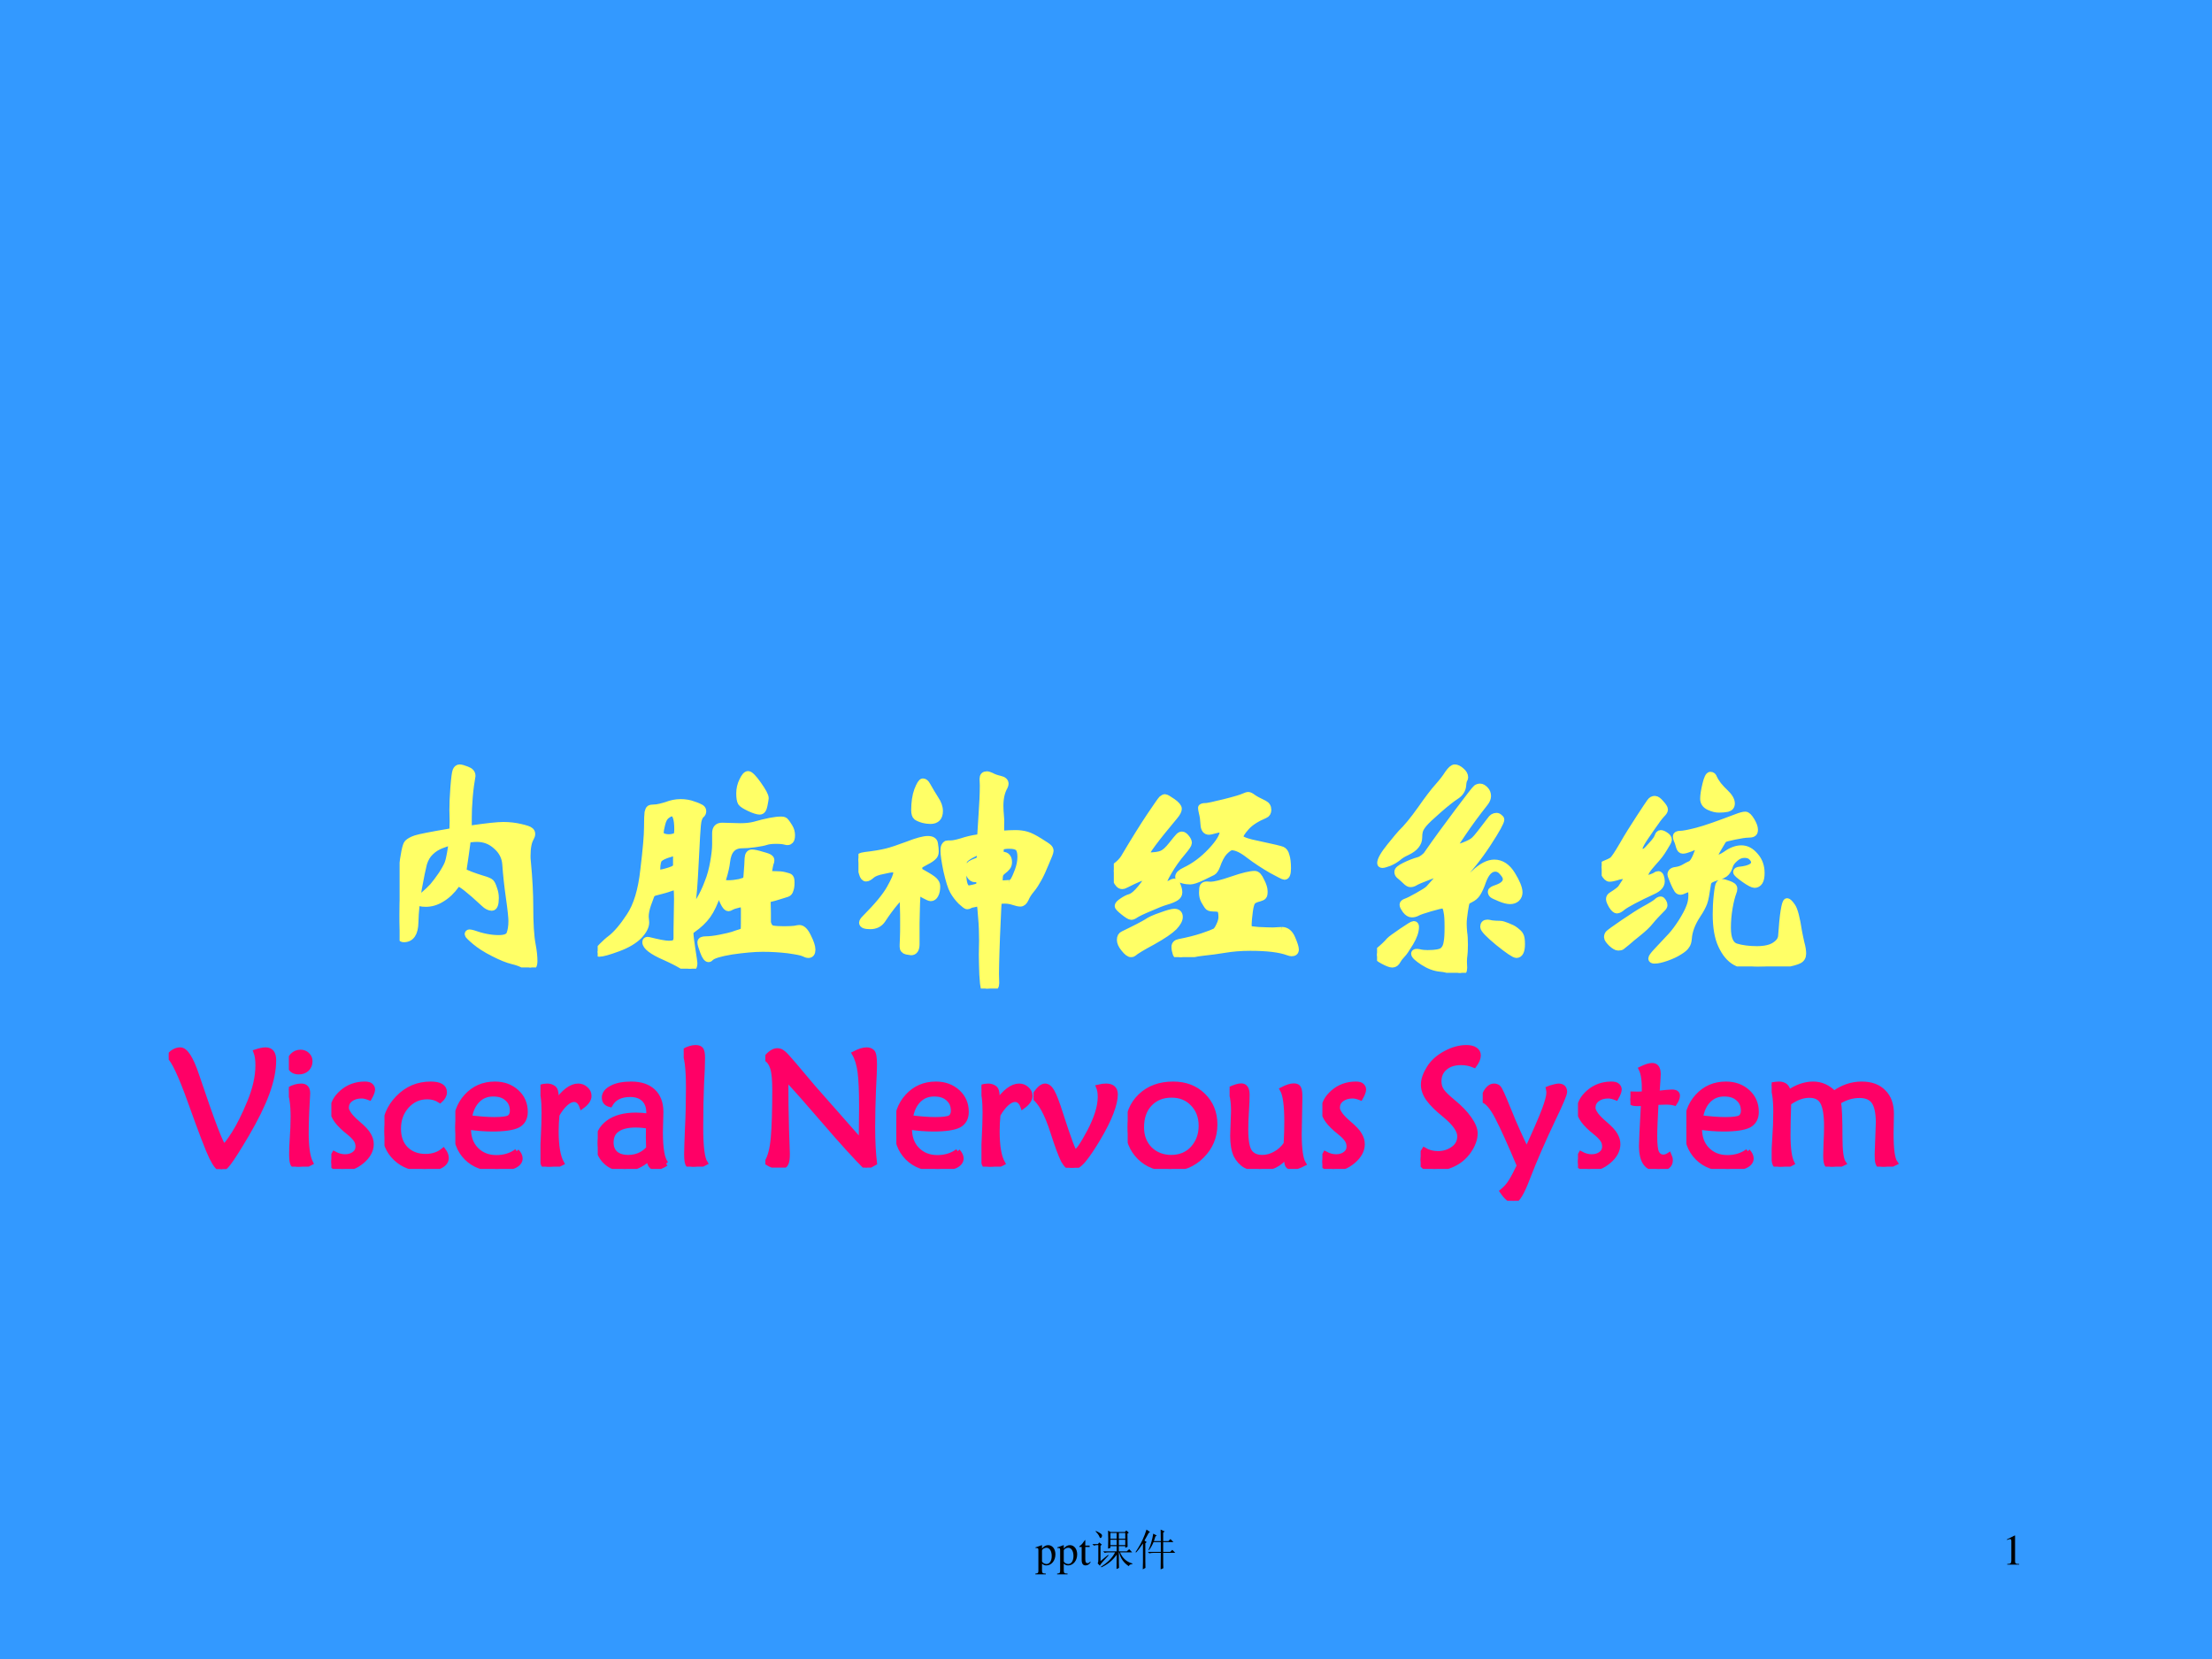
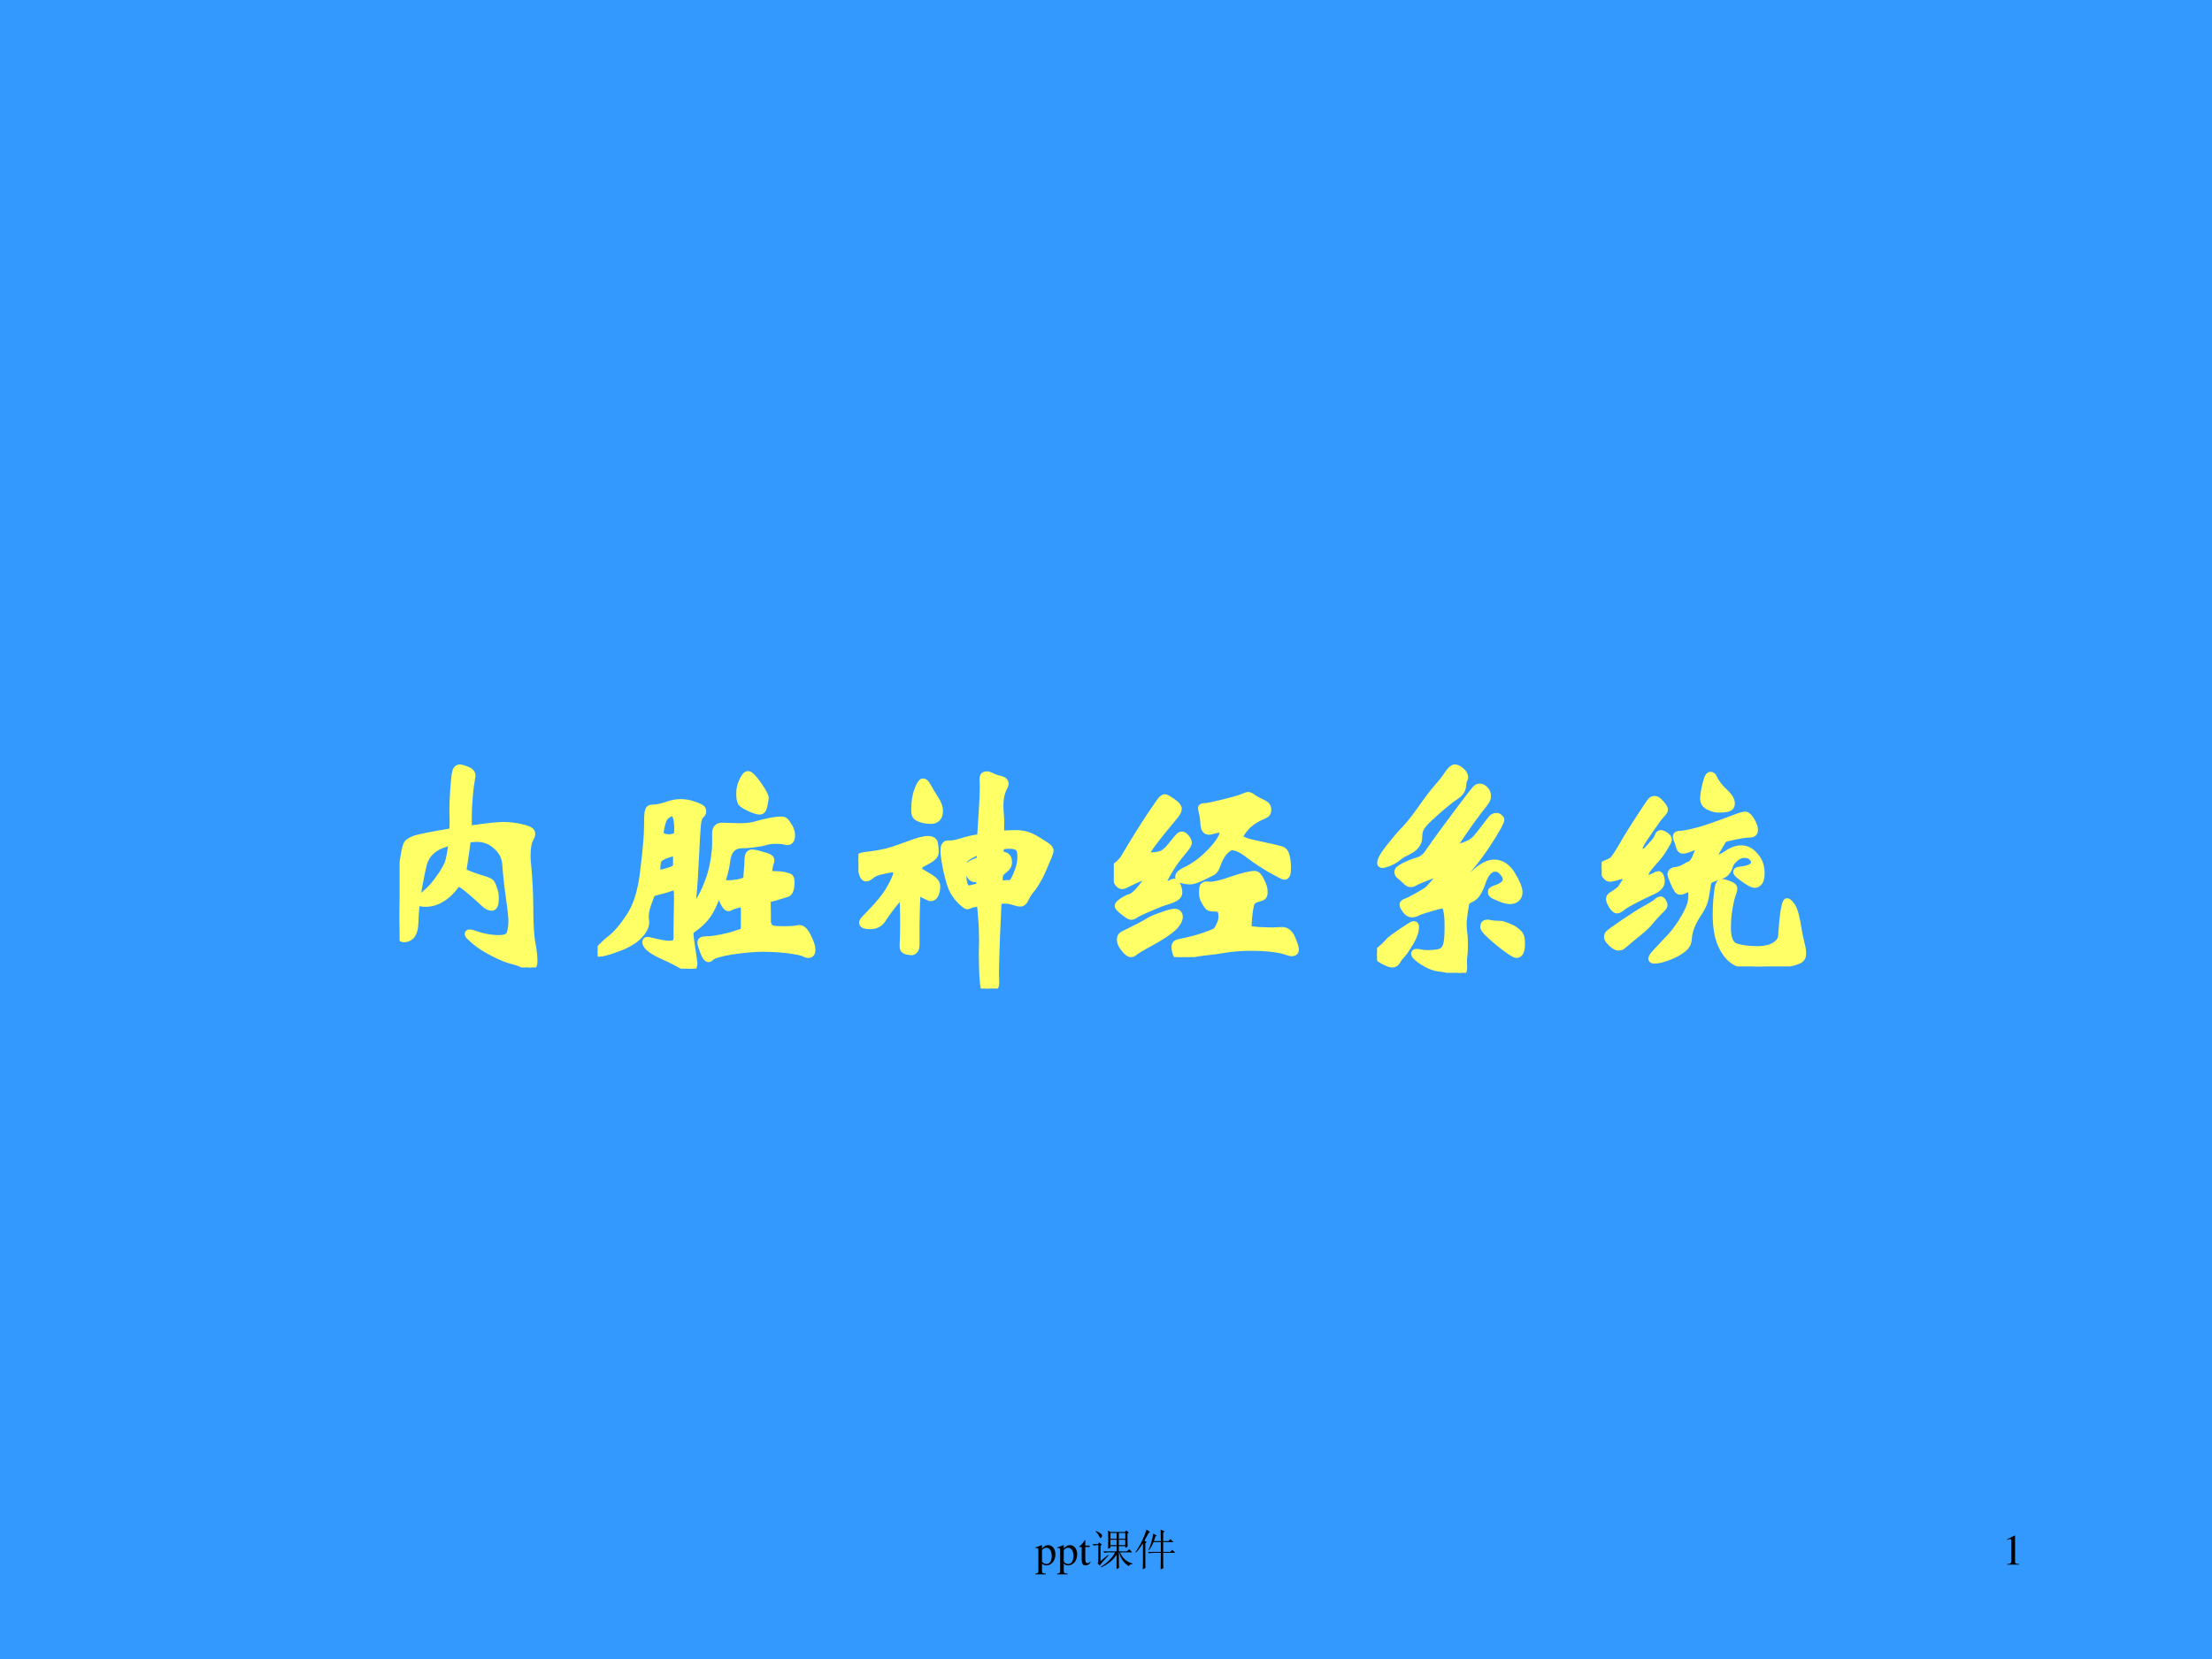
<svg xmlns="http://www.w3.org/2000/svg" xmlns:xlink="http://www.w3.org/1999/xlink" version="1.1" width="720pt" height="540pt" viewBox="0 0 720 540">
  <rect x="0" y="0" width="720" height="540" fill="#333333" stroke="none" />
  <g enable-background="new">
    <g>
      <g id="Layer-1" data-name="Artifact">
        <clipPath id="cp0">
          <path transform="matrix(1,0,0,-1,0,540)" d="M 0 0 L 720 0 L 720 540 L 0 540 Z " fill-rule="evenodd" />
        </clipPath>
        <g clip-path="url(#cp0)">
          <path transform="matrix(1,0,0,-1,0,540)" d="M 0 0 L 720 0 L 720 540 L 0 540 Z " fill="#3399ff" fill-rule="evenodd" />
        </g>
      </g>
      <g id="Layer-1" data-name="P">
        <clipPath id="cp1">
          <path transform="matrix(1,0,0,-1,0,540)" d="M 0 0 L 720 0 L 720 540 L 0 540 Z " fill-rule="evenodd" />
        </clipPath>
        <g clip-path="url(#cp1)">
          <symbol id="font_2_d00">
            <path d="M .279 .572 C .279 .565 .283 .562 .291 .563 C .353 .572 .397 .577 .422 .577 C .447 .577 .471 .574 .492 .569 C .513 .564 .526 .56 .53 .556 C .535 .553 .537 .548 .537 .543 C .537 .538 .535 .532 .532 .527 C .523 .512 .518 .488 .518 .454 C .518 .447 .518 .44 .519 .433 C .526 .359 .529 .298 .529 .25 C .529 .18 .532 .127 .539 .091 C .544 .065 .546 .043 .546 .026 C .546 .009 .541 0 .531 0 C .528 0 .52 .003 .507 .01 C .495 .017 .479 .023 .458 .028 C .438 .033 .413 .043 .382 .059 C .352 .074 .327 .09 .308 .106 C .289 .122 .279 .132 .279 .135 C .279 .138 .281 .14 .284 .14 C .287 .14 .292 .139 .299 .137 C .335 .124 .37 .117 .403 .117 C .429 .117 .444 .123 .449 .136 C .454 .149 .457 .167 .457 .189 C .457 .202 .454 .233 .447 .282 C .44 .331 .435 .377 .432 .42 C .43 .449 .417 .474 .394 .494 C .371 .515 .345 .525 .314 .525 C .304 .525 .295 .524 .287 .523 C .279 .522 .275 .518 .274 .511 C .27 .479 .266 .453 .263 .432 C .26 .412 .258 .4 .258 .396 C .258 .393 .259 .39 .261 .388 C .263 .386 .272 .382 .287 .376 C .303 .37 .32 .364 .337 .359 C .355 .354 .366 .349 .37 .345 C .374 .341 .378 .333 .382 .32 C .387 .307 .389 .295 .389 .282 C .389 .257 .384 .245 .375 .245 C .366 .245 .355 .25 .344 .261 C .285 .316 .25 .343 .241 .343 C .236 .343 .232 .341 .229 .336 C .212 .312 .192 .293 .17 .28 C .149 .267 .128 .261 .107 .261 C .087 .261 .077 .264 .077 .269 C .077 .273 .084 .281 .098 .293 C .112 .305 .125 .317 .136 .329 C .147 .342 .159 .358 .172 .377 C .185 .397 .193 .412 .197 .422 C .201 .433 .204 .446 .207 .463 C .21 .48 .212 .492 .212 .499 C .212 .506 .21 .509 .205 .509 C .2 .509 .189 .506 .171 .499 C .153 .492 .138 .483 .125 .47 C .112 .458 .103 .442 .097 .423 C .092 .404 .085 .37 .076 .321 C .068 .273 .063 .227 .062 .183 C .061 .139 .046 .117 .017 .117 C .012 .117 .008 .119 .006 .123 C .004 .127 .002 .138 .001 .157 C 0 .176 0 .195 0 .215 C 0 .274 .004 .335 .011 .398 C .018 .462 .026 .498 .033 .505 C .04 .512 .051 .518 .066 .523 C .081 .528 .127 .537 .203 .55 C .209 .551 .213 .552 .215 .554 C .217 .557 .218 .57 .218 .595 L .217 .64 C .217 .663 .218 .694 .221 .732 C .224 .77 .227 .793 .23 .8 C .233 .807 .238 .811 .244 .811 C .25 .811 .26 .808 .273 .803 C .287 .798 .294 .79 .294 .78 C .294 .778 .294 .775 .293 .772 C .29 .755 .286 .729 .283 .694 C .28 .659 .279 .631 .279 .608 L .279 .572 Z " />
          </symbol>
          <symbol id="font_2_12e6">
            <path d="M .681 .693 C .681 .69 .679 .68 .676 .664 C .673 .649 .668 .641 .659 .641 C .651 .641 .637 .645 .618 .654 C .599 .663 .588 .67 .584 .676 C .58 .683 .578 .695 .578 .713 C .578 .731 .582 .748 .59 .764 C .598 .781 .605 .789 .612 .789 C .619 .789 .633 .775 .652 .748 C .671 .721 .681 .703 .681 .693 M .82 .163 C .832 .163 .843 .152 .854 .129 C .865 .107 .871 .09 .871 .077 C .871 .064 .866 .058 .857 .058 C .852 .058 .846 .06 .838 .064 C .83 .068 .809 .072 .774 .077 C .74 .081 .706 .083 .671 .083 C .636 .083 .594 .079 .545 .072 C .496 .064 .468 .055 .459 .046 C .456 .043 .454 .041 .451 .041 C .445 .041 .438 .05 .431 .069 C .424 .088 .42 .1 .42 .107 C .42 .114 .427 .117 .44 .117 C .454 .117 .474 .119 .499 .124 C .524 .129 .541 .133 .55 .136 C .559 .139 .569 .143 .58 .146 C .591 .149 .596 .154 .596 .159 C .597 .165 .597 .193 .597 .242 C .597 .257 .592 .264 .583 .264 C .58 .264 .574 .263 .564 .26 C .555 .258 .547 .255 .542 .252 C .537 .249 .534 .248 .532 .248 C .523 .248 .513 .265 .5 .3 C .497 .307 .495 .311 .492 .311 C .49 .311 .488 .309 .487 .304 C .474 .267 .461 .239 .446 .218 C .431 .197 .411 .178 .385 .16 C .378 .155 .375 .15 .375 .145 C .375 .133 .378 .111 .383 .078 C .388 .045 .391 .027 .391 .023 C .391 .008 .386 0 .375 0 C .369 0 .358 .005 .342 .014 C .327 .023 .304 .035 .275 .048 C .222 .071 .196 .091 .196 .108 C .196 .114 .2 .116 .208 .114 C .248 .104 .275 .099 .289 .099 C .303 .099 .312 .101 .316 .105 C .321 .11 .323 .117 .323 .126 L .323 .159 L .325 .283 C .325 .306 .324 .32 .323 .326 C .322 .332 .32 .335 .317 .335 C .314 .335 .305 .333 .292 .328 C .279 .323 .259 .318 .232 .311 C .225 .309 .22 .305 .217 .3 C .215 .295 .21 .282 .203 .262 C .196 .242 .193 .225 .193 .211 L .195 .188 C .195 .172 .186 .154 .167 .134 C .148 .115 .12 .098 .082 .084 C .044 .07 .019 .063 .006 .063 C .002 .063 0 .065 0 .068 C 0 .071 .006 .078 .019 .091 C .032 .104 .043 .114 .054 .122 C .077 .14 .103 .17 .131 .213 C .16 .256 .179 .319 .188 .402 C .198 .485 .203 .542 .203 .575 C .203 .608 .204 .628 .205 .635 C .207 .643 .209 .648 .212 .65 C .215 .652 .221 .653 .228 .653 C .236 .653 .245 .654 .256 .657 C .267 .66 .276 .662 .281 .664 C .299 .671 .318 .675 .337 .675 C .356 .675 .374 .672 .389 .666 C .405 .661 .415 .656 .42 .653 C .425 .65 .427 .645 .427 .64 C .427 .635 .425 .63 .42 .626 C .415 .622 .412 .615 .409 .606 C .406 .597 .404 .574 .402 .539 L .396 .425 C .394 .385 .392 .352 .39 .326 L .382 .242 C .382 .237 .383 .235 .384 .235 C .385 .235 .387 .237 .39 .24 C .393 .243 .401 .256 .414 .277 C .427 .298 .439 .323 .449 .35 C .46 .377 .467 .405 .472 .433 C .477 .462 .48 .486 .48 .506 L .48 .551 C .48 .57 .489 .579 .506 .579 L .58 .577 C .602 .577 .621 .579 .637 .583 C .686 .597 .722 .604 .746 .604 C .755 .604 .761 .602 .764 .597 C .768 .592 .773 .585 .779 .575 C .785 .565 .788 .554 .788 .543 C .788 .532 .786 .525 .783 .522 C .78 .519 .777 .517 .773 .517 C .769 .517 .766 .517 .764 .518 C .755 .521 .742 .522 .724 .522 C .706 .522 .693 .52 .684 .517 C .675 .514 .66 .511 .638 .508 C .617 .505 .6 .504 .587 .504 C .55 .504 .529 .481 .524 .435 C .522 .417 .517 .394 .508 .365 C .507 .361 .506 .358 .506 .356 C .506 .349 .514 .345 .53 .345 C .547 .345 .562 .347 .577 .35 C .592 .354 .6 .357 .602 .359 C .605 .362 .606 .366 .607 .371 C .61 .41 .612 .436 .612 .449 C .613 .463 .618 .47 .627 .47 C .636 .47 .65 .467 .669 .461 C .688 .456 .698 .452 .7 .449 C .703 .447 .704 .444 .704 .44 C .704 .436 .703 .433 .702 .431 C .701 .429 .699 .422 .697 .41 C .695 .398 .694 .391 .694 .388 C .694 .385 .695 .384 .697 .383 C .699 .382 .707 .382 .722 .382 C .737 .382 .75 .381 .761 .378 C .773 .375 .78 .373 .782 .37 C .785 .367 .786 .36 .786 .349 C .786 .338 .785 .329 .782 .321 C .78 .313 .776 .308 .77 .306 L .738 .296 C .723 .291 .711 .288 .702 .286 C .693 .284 .689 .279 .689 .272 L .69 .226 L .69 .187 C .694 .172 .701 .163 .711 .161 C .722 .159 .737 .158 .758 .158 C .779 .158 .793 .159 .802 .16 C .811 .162 .817 .163 .82 .163 M .289 .532 C .296 .532 .303 .533 .31 .535 C .317 .537 .321 .54 .323 .543 C .325 .547 .326 .555 .326 .566 C .326 .611 .318 .634 .302 .634 C .296 .634 .288 .63 .279 .623 C .27 .616 .264 .604 .26 .587 C .256 .571 .254 .56 .254 .554 C .254 .549 .255 .545 .256 .542 C .258 .54 .262 .538 .269 .535 C .276 .533 .282 .532 .289 .532 M .321 .419 L .321 .465 C .321 .47 .318 .472 .312 .472 C .306 .472 .296 .469 .281 .464 C .267 .459 .258 .454 .253 .45 C .248 .447 .245 .441 .243 .433 C .241 .425 .24 .415 .24 .404 C .24 .393 .244 .388 .251 .388 C .258 .388 .272 .391 .291 .397 C .311 .403 .321 .41 .321 .419 Z " />
          </symbol>
          <symbol id="font_2_eed">
            <path d="M .779 .56 C .779 .555 .773 .539 .761 .512 C .75 .485 .74 .463 .731 .447 C .722 .431 .713 .416 .702 .403 C .691 .39 .683 .377 .678 .365 C .673 .354 .666 .348 .659 .348 C .652 .348 .643 .35 .631 .354 C .619 .358 .607 .36 .595 .36 C .584 .36 .577 .359 .574 .358 C .571 .357 .569 .354 .568 .35 C .567 .346 .566 .321 .564 .276 C .562 .231 .56 .189 .559 .151 C .558 .113 .557 .082 .557 .059 L .558 .022 C .558 .01 .553 .003 .544 .002 C .535 .001 .528 0 .522 0 C .517 0 .513 .002 .511 .005 C .51 .008 .508 .026 .506 .057 C .505 .088 .504 .116 .504 .139 L .505 .196 C .505 .227 .504 .259 .501 .291 C .499 .323 .497 .34 .495 .343 C .494 .346 .491 .348 .487 .348 C .483 .348 .477 .347 .469 .345 C .461 .344 .455 .342 .452 .34 C .449 .338 .446 .337 .442 .337 C .439 .337 .431 .343 .418 .355 C .406 .367 .395 .381 .386 .397 C .377 .413 .369 .44 .36 .479 C .352 .518 .348 .545 .348 .561 C .348 .569 .349 .575 .351 .579 C .354 .584 .356 .586 .358 .587 C .361 .588 .367 .588 .376 .588 C .385 .588 .4 .591 .42 .597 C .441 .604 .462 .609 .483 .612 C .493 .613 .498 .619 .498 .629 L .503 .709 C .506 .752 .508 .791 .508 .826 L .507 .853 C .507 .864 .512 .869 .522 .869 C .527 .869 .532 .867 .539 .864 C .55 .858 .562 .854 .575 .851 C .589 .848 .596 .842 .596 .833 C .596 .83 .595 .826 .593 .822 C .581 .801 .575 .775 .575 .743 C .575 .729 .576 .716 .577 .705 C .578 .694 .579 .681 .578 .667 C .578 .654 .578 .647 .578 .646 C .578 .633 .582 .627 .591 .628 C .606 .629 .621 .63 .638 .63 C .655 .63 .67 .628 .684 .624 C .698 .62 .715 .611 .736 .598 C .757 .585 .769 .577 .773 .573 C .777 .569 .779 .565 .779 .56 M .612 .427 C .621 .427 .628 .431 .632 .439 C .637 .447 .643 .46 .65 .479 C .657 .498 .661 .517 .661 .536 C .661 .555 .657 .568 .65 .574 C .643 .58 .631 .583 .614 .583 C .597 .583 .587 .581 .582 .578 C .578 .575 .576 .569 .576 .558 C .576 .547 .58 .542 .587 .542 C .602 .541 .61 .532 .61 .514 C .61 .507 .608 .5 .604 .495 C .6 .49 .594 .484 .587 .479 C .58 .474 .576 .468 .574 .463 C .573 .458 .572 .451 .572 .44 C .572 .43 .575 .425 .581 .425 L .612 .427 M .447 .487 C .447 .498 .454 .506 .467 .511 C .481 .516 .489 .52 .492 .523 C .495 .526 .496 .533 .496 .542 C .496 .552 .494 .557 .489 .557 C .484 .557 .474 .553 .457 .544 C .441 .535 .431 .527 .428 .52 C .425 .513 .424 .497 .424 .471 C .424 .427 .432 .405 .449 .405 C .451 .405 .458 .406 .47 .409 C .483 .412 .49 .414 .491 .417 C .493 .42 .494 .426 .494 .435 C .494 .444 .491 .448 .484 .448 L .474 .447 C .466 .447 .459 .452 .454 .461 C .449 .47 .447 .479 .447 .487 M .329 .722 C .329 .697 .317 .684 .293 .684 C .285 .684 .275 .685 .263 .688 C .252 .691 .243 .695 .237 .699 C .232 .703 .229 .712 .229 .725 C .229 .757 .233 .784 .241 .806 C .25 .829 .257 .84 .262 .84 C .268 .84 .273 .836 .278 .827 C .29 .806 .301 .787 .312 .77 C .323 .754 .329 .738 .329 .722 M .318 .416 C .318 .402 .316 .391 .311 .382 C .307 .374 .301 .37 .294 .37 C .29 .37 .281 .374 .268 .381 C .255 .389 .248 .393 .245 .393 C .242 .393 .24 .392 .239 .389 C .238 .386 .237 .373 .236 .348 C .235 .323 .235 .296 .234 .265 L .234 .181 C .234 .16 .227 .15 .214 .15 C .212 .15 .206 .151 .196 .153 C .187 .155 .182 .161 .182 .17 C .182 .172 .182 .182 .183 .201 C .184 .22 .184 .241 .184 .264 C .184 .288 .184 .312 .183 .337 C .183 .362 .183 .376 .182 .379 C .181 .382 .18 .383 .179 .383 C .178 .383 .168 .373 .15 .353 C .133 .333 .115 .309 .096 .28 C .085 .264 .069 .256 .048 .256 C .027 .256 .017 .26 .017 .268 C .017 .272 .021 .278 .029 .286 C .078 .335 .111 .375 .129 .407 C .147 .439 .156 .46 .156 .471 C .156 .482 .15 .487 .138 .487 C .133 .487 .12 .485 .099 .48 C .078 .476 .062 .47 .053 .462 C .044 .454 .037 .45 .031 .45 C .025 .45 .02 .456 .017 .467 C .014 .478 .01 .49 .006 .501 C .002 .512 0 .52 0 .524 C 0 .533 .009 .539 .028 .541 C .064 .545 .092 .55 .113 .555 C .134 .56 .163 .57 .201 .584 C .239 .599 .266 .606 .282 .606 C .299 .606 .308 .6 .309 .588 C .311 .576 .312 .566 .312 .557 C .312 .548 .309 .541 .303 .536 C .298 .531 .288 .524 .274 .517 C .261 .51 .252 .505 .249 .502 C .246 .499 .245 .494 .245 .487 C .245 .48 .249 .475 .257 .471 C .284 .456 .3 .446 .307 .439 C .314 .432 .318 .425 .318 .416 Z " />
          </symbol>
          <symbol id="font_2_a9f">
            <path d="M .512 .488 C .512 .477 .54 .467 .596 .456 C .648 .445 .677 .438 .684 .435 C .691 .432 .697 .425 .7 .412 C .704 .4 .706 .383 .706 .361 C .706 .34 .702 .329 .694 .329 C .691 .329 .673 .338 .642 .355 C .611 .373 .58 .393 .551 .415 C .522 .438 .498 .449 .48 .449 C .472 .449 .462 .442 .449 .429 C .437 .416 .427 .397 .418 .371 C .413 .358 .407 .35 .402 .347 L .359 .326 C .336 .315 .32 .31 .311 .31 C .302 .31 .292 .311 .281 .314 C .27 .317 .264 .321 .264 .326 C .264 .335 .273 .343 .29 .351 C .328 .369 .363 .395 .396 .43 C .429 .465 .445 .492 .445 .51 C .445 .517 .441 .521 .433 .521 C .425 .521 .416 .519 .406 .516 C .396 .513 .39 .512 .387 .512 C .375 .512 .368 .521 .367 .539 C .366 .558 .364 .573 .361 .584 C .358 .596 .357 .604 .357 .607 C .357 .61 .363 .612 .375 .612 C .381 .612 .406 .617 .45 .628 C .494 .639 .52 .647 .528 .651 C .537 .655 .543 .657 .547 .657 C .551 .657 .557 .654 .565 .648 C .573 .642 .588 .634 .611 .623 C .621 .618 .626 .61 .626 .599 C .626 .589 .622 .582 .614 .579 C .581 .565 .555 .549 .538 .53 C .521 .511 .512 .497 .512 .488 M .277 .496 C .282 .496 .288 .492 .294 .484 C .3 .477 .303 .47 .303 .464 C .303 .459 .295 .447 .279 .428 C .256 .401 .237 .374 .222 .348 C .207 .323 .2 .306 .2 .299 C .2 .294 .203 .292 .208 .292 C .214 .292 .221 .294 .229 .298 C .238 .303 .243 .305 .245 .305 C .25 .305 .255 .3 .258 .29 C .262 .28 .264 .271 .264 .263 C .264 .255 .26 .248 .252 .243 C .244 .238 .231 .232 .213 .227 C .196 .222 .173 .213 .144 .2 C .115 .188 .097 .179 .089 .174 C .082 .169 .076 .166 .071 .166 C .066 .166 .056 .172 .041 .184 C .026 .196 .018 .204 .018 .208 C .018 .213 .024 .219 .036 .227 C .048 .235 .058 .24 .066 .242 C .079 .246 .094 .259 .111 .28 C .128 .301 .137 .315 .137 .32 C .137 .326 .134 .329 .129 .329 C .12 .329 .092 .318 .047 .295 C .042 .292 .038 .291 .034 .291 C .025 .291 .017 .299 .01 .315 C .003 .332 0 .344 0 .351 C 0 .358 .003 .364 .009 .369 C .024 .38 .035 .392 .042 .403 C .084 .474 .119 .53 .147 .572 C .176 .615 .192 .638 .196 .642 C .201 .646 .205 .648 .208 .648 C .212 .648 .222 .642 .238 .631 C .254 .62 .262 .61 .262 .603 C .262 .596 .257 .586 .246 .573 C .168 .48 .129 .427 .129 .416 C .129 .413 .132 .411 .138 .411 C .165 .411 .185 .414 .196 .419 C .208 .424 .221 .436 .236 .455 C .251 .474 .261 .486 .265 .49 C .269 .494 .273 .496 .277 .496 M .684 .108 C .701 .108 .715 .097 .724 .075 C .733 .054 .738 .039 .738 .031 C .738 .022 .733 .018 .723 .018 C .72 .018 .715 .019 .71 .021 C .675 .034 .623 .04 .555 .04 C .516 .04 .482 .037 .452 .032 C .422 .027 .392 .023 .363 .02 C .334 .017 .307 .011 .28 .002 C .277 .001 .275 0 .272 0 C .264 0 .258 .005 .254 .014 C .251 .023 .249 .032 .249 .042 C .249 .051 .255 .057 .266 .059 C .302 .066 .334 .074 .361 .083 C .388 .092 .405 .099 .411 .102 C .418 .105 .424 .114 .43 .127 C .437 .141 .44 .153 .44 .163 C .44 .174 .439 .182 .437 .188 C .435 .194 .432 .197 .427 .198 C .422 .199 .414 .2 .403 .2 C .392 .2 .385 .203 .382 .208 C .379 .213 .374 .22 .369 .229 C .364 .238 .361 .249 .361 .262 C .361 .275 .362 .284 .364 .287 C .367 .291 .371 .293 .378 .293 L .394 .292 C .409 .292 .439 .299 .482 .314 C .525 .329 .556 .336 .573 .336 C .582 .336 .59 .327 .598 .309 C .607 .292 .611 .278 .611 .267 C .611 .257 .61 .251 .607 .248 C .605 .245 .599 .243 .59 .24 C .581 .238 .573 .235 .566 .23 C .559 .225 .554 .211 .551 .187 C .548 .163 .546 .145 .546 .134 C .546 .123 .547 .117 .548 .114 C .55 .112 .563 .11 .587 .108 C .612 .107 .632 .106 .647 .106 L .684 .108 M .266 .163 C .266 .152 .259 .139 .244 .123 C .229 .108 .2 .088 .157 .064 C .114 .041 .088 .025 .079 .017 C .076 .015 .074 .014 .071 .014 C .063 .014 .054 .021 .043 .035 C .032 .048 .027 .06 .027 .07 C .027 .081 .031 .088 .038 .091 C .092 .117 .124 .134 .135 .141 C .146 .149 .165 .158 .192 .167 C .219 .177 .237 .182 .246 .182 C .259 .182 .266 .176 .266 .163 Z " />
          </symbol>
          <symbol id="font_2_10e5">
            <path d="M .356 .795 C .356 .792 .355 .789 .353 .786 C .351 .783 .349 .776 .348 .763 C .347 .746 .338 .731 .321 .72 C .304 .709 .281 .691 .25 .664 C .219 .637 .199 .618 .189 .606 C .18 .595 .174 .585 .172 .577 C .17 .57 .169 .56 .169 .549 C .169 .538 .165 .528 .157 .518 C .15 .509 .138 .5 .121 .492 C .105 .485 .093 .477 .084 .469 C .075 .462 .064 .455 .05 .449 C .036 .444 .027 .441 .022 .441 C .017 .441 .015 .443 .015 .446 C .015 .459 .028 .482 .054 .514 C .08 .546 .095 .564 .099 .568 C .122 .59 .148 .622 .178 .664 C .208 .707 .231 .737 .248 .756 C .265 .775 .279 .793 .289 .809 C .3 .825 .309 .833 .316 .833 C .323 .833 .332 .829 .341 .821 C .351 .813 .356 .804 .356 .795 M .477 .446 C .505 .446 .529 .43 .548 .399 C .567 .368 .577 .344 .577 .327 C .577 .318 .574 .31 .567 .303 C .56 .297 .552 .294 .541 .294 C .531 .294 .518 .297 .501 .304 C .485 .311 .475 .315 .471 .318 C .467 .321 .465 .325 .465 .33 C .465 .335 .473 .339 .488 .344 C .513 .353 .526 .365 .526 .381 C .526 .39 .521 .399 .511 .41 C .502 .421 .492 .426 .481 .426 C .459 .426 .442 .408 .429 .373 C .422 .352 .414 .335 .407 .324 C .4 .313 .391 .306 .381 .301 C .372 .297 .366 .293 .363 .289 C .361 .285 .358 .272 .355 .251 C .352 .23 .35 .213 .35 .2 C .35 .188 .351 .176 .352 .164 C .354 .153 .355 .136 .355 .114 C .355 .093 .354 .079 .353 .072 C .352 .065 .351 .056 .351 .045 L .352 .02 C .352 .007 .347 0 .337 0 C .332 0 .321 .003 .304 .009 C .288 .014 .273 .018 .258 .019 C .235 .021 .211 .03 .188 .045 C .165 .06 .153 .071 .153 .078 C .153 .083 .159 .084 .17 .082 C .182 .079 .194 .078 .205 .078 C .239 .078 .26 .082 .269 .09 C .278 .098 .283 .109 .285 .123 C .288 .137 .289 .158 .289 .186 C .289 .215 .288 .235 .285 .248 C .283 .261 .28 .268 .277 .271 C .274 .274 .27 .276 .265 .276 C .26 .276 .244 .272 .216 .264 C .189 .256 .171 .25 .164 .246 C .157 .242 .149 .24 .141 .24 C .133 .24 .125 .245 .117 .255 C .11 .265 .106 .272 .106 .277 C .106 .282 .11 .285 .118 .288 C .127 .291 .143 .299 .166 .312 C .189 .325 .204 .334 .211 .341 C .226 .358 .243 .377 .262 .398 C .263 .399 .264 .401 .264 .402 C .264 .406 .262 .408 .257 .408 C .252 .408 .235 .402 .206 .391 C .177 .38 .159 .372 .153 .368 C .148 .365 .142 .363 .136 .363 C .131 .363 .125 .366 .118 .373 C .111 .38 .102 .388 .09 .398 C .087 .401 .085 .405 .085 .411 C .085 .418 .094 .425 .112 .434 C .13 .443 .15 .451 .171 .457 C .176 .458 .182 .462 .189 .467 C .197 .473 .202 .478 .205 .483 C .243 .538 .285 .595 .33 .655 C .375 .715 .4 .747 .404 .75 C .408 .753 .413 .755 .419 .755 C .426 .755 .432 .751 .439 .744 C .446 .737 .449 .728 .449 .719 C .449 .71 .445 .701 .438 .692 C .404 .649 .374 .608 .349 .571 C .324 .534 .311 .515 .311 .512 C .311 .507 .313 .505 .317 .505 C .32 .505 .332 .509 .353 .516 C .374 .524 .389 .532 .397 .54 C .406 .548 .427 .575 .461 .62 C .468 .631 .476 .636 .486 .636 C .49 .636 .494 .634 .497 .631 C .501 .628 .503 .626 .503 .623 C .503 .614 .485 .581 .449 .526 C .413 .471 .374 .422 .333 .38 C .331 .378 .33 .376 .33 .373 C .33 .37 .331 .369 .332 .369 C .334 .369 .341 .371 .353 .375 C .366 .379 .38 .389 .397 .405 C .426 .432 .452 .446 .477 .446 M .5 .197 C .507 .197 .517 .194 .529 .189 C .542 .184 .553 .179 .562 .172 C .571 .165 .578 .159 .581 .153 C .585 .147 .587 .135 .587 .117 C .587 .089 .58 .075 .567 .075 C .559 .075 .535 .091 .494 .124 C .454 .157 .434 .178 .434 .187 C .434 .197 .439 .202 .449 .202 C .452 .202 .457 .201 .466 .199 C .475 .198 .487 .197 .5 .197 M .156 .187 C .156 .169 .149 .148 .134 .123 C .119 .098 .108 .082 .101 .075 C .094 .068 .087 .059 .082 .05 C .077 .041 .071 .036 .062 .036 C .054 .036 .042 .041 .025 .05 C .008 .059 0 .066 0 .073 C 0 .079 .003 .084 .008 .089 C .025 .103 .04 .117 .052 .131 C .057 .136 .073 .148 .101 .167 C .129 .186 .145 .196 .149 .196 C .154 .196 .156 .193 .156 .187 Z " />
          </symbol>
          <symbol id="font_2_1027">
            <path d="M .527 .663 C .527 .652 .522 .646 .511 .643 C .501 .641 .49 .64 .477 .64 C .465 .64 .452 .643 .437 .65 C .422 .657 .415 .668 .415 .682 C .415 .696 .418 .715 .424 .74 C .43 .765 .436 .777 .442 .777 C .449 .777 .453 .773 .455 .766 C .458 .759 .464 .749 .473 .737 C .483 .725 .492 .715 .501 .707 C .518 .691 .527 .676 .527 .663 M .271 .515 C .271 .511 .265 .5 .253 .481 C .242 .462 .228 .444 .212 .427 C .197 .41 .186 .397 .181 .388 C .176 .379 .173 .372 .173 .369 C .173 .361 .177 .357 .185 .357 C .188 .357 .194 .358 .202 .361 C .21 .364 .216 .366 .22 .369 C .224 .372 .228 .373 .231 .373 C .234 .373 .237 .37 .239 .364 C .241 .358 .242 .352 .242 .346 C .242 .331 .231 .318 .209 .308 C .142 .277 .101 .255 .084 .242 C .075 .234 .067 .23 .062 .23 C .057 .23 .05 .236 .043 .247 C .036 .259 .032 .268 .032 .274 C .032 .28 .035 .285 .042 .289 C .063 .302 .075 .312 .079 .317 L .096 .343 C .104 .355 .108 .362 .108 .365 C .108 .368 .102 .37 .091 .37 C .08 .37 .07 .368 .059 .364 C .048 .361 .039 .359 .032 .359 C .025 .359 .018 .366 .011 .379 C .004 .392 0 .401 0 .404 C 0 .408 .004 .412 .011 .415 C .026 .421 .037 .426 .044 .431 C .051 .436 .065 .457 .086 .493 C .107 .53 .13 .566 .154 .603 C .178 .64 .193 .662 .198 .669 C .203 .676 .209 .679 .216 .679 C .223 .679 .231 .673 .24 .662 C .25 .651 .255 .643 .255 .638 C .255 .633 .251 .627 .243 .619 C .235 .611 .221 .592 .201 .563 C .181 .534 .167 .514 .16 .501 C .153 .488 .15 .479 .15 .473 C .15 .467 .155 .464 .166 .464 C .171 .464 .176 .465 .179 .467 C .183 .47 .192 .479 .205 .494 C .219 .509 .227 .521 .229 .528 C .232 .536 .235 .54 .24 .54 C .245 .54 .252 .537 .259 .532 C .267 .527 .271 .521 .271 .515 M .648 .38 C .648 .365 .646 .353 .641 .345 C .636 .338 .63 .334 .622 .334 C .615 .334 .601 .341 .58 .356 C .559 .371 .549 .38 .549 .384 C .549 .388 .553 .39 .56 .391 C .601 .395 .622 .406 .622 .423 C .622 .43 .619 .437 .612 .444 C .605 .452 .595 .456 .581 .456 C .567 .456 .554 .451 .542 .44 C .53 .43 .522 .419 .519 .408 C .516 .397 .511 .389 .505 .382 C .5 .376 .488 .37 .471 .365 C .454 .36 .443 .355 .438 .351 C .433 .347 .43 .34 .429 .329 C .424 .296 .42 .272 .415 .259 C .41 .246 .402 .23 .389 .211 C .366 .176 .354 .144 .352 .113 C .351 .1 .348 .091 .343 .085 C .339 .078 .33 .07 .315 .061 C .301 .052 .284 .044 .264 .037 C .244 .03 .228 .026 .215 .026 C .208 .026 .204 .028 .204 .032 C .204 .036 .21 .045 .223 .059 L .283 .123 C .296 .137 .31 .156 .325 .179 C .34 .203 .351 .223 .357 .239 C .364 .255 .367 .272 .367 .29 C .367 .309 .364 .318 .359 .318 C .354 .318 .347 .316 .338 .312 C .33 .308 .324 .306 .32 .306 C .316 .306 .312 .308 .309 .312 C .306 .317 .3 .327 .293 .344 C .286 .361 .282 .371 .282 .374 C .282 .383 .289 .389 .302 .39 C .315 .392 .327 .396 .337 .402 C .347 .408 .355 .412 .362 .415 C .369 .418 .377 .429 .385 .448 C .393 .467 .397 .479 .397 .484 C .397 .488 .394 .49 .388 .49 C .383 .49 .373 .487 .36 .481 C .347 .476 .337 .473 .33 .473 C .324 .473 .32 .477 .317 .486 C .313 .501 .31 .51 .307 .515 C .305 .52 .304 .524 .304 .529 C .304 .534 .309 .537 .32 .537 C .331 .537 .353 .541 .388 .55 C .423 .559 .476 .578 .547 .605 C .565 .612 .577 .615 .584 .615 C .591 .615 .599 .607 .608 .592 C .617 .577 .621 .565 .621 .556 C .621 .548 .619 .543 .614 .541 C .61 .539 .603 .538 .593 .538 C .583 .538 .565 .535 .54 .53 C .515 .525 .5 .521 .497 .518 C .494 .516 .489 .509 .482 .496 C .475 .484 .468 .473 .463 .463 C .458 .453 .455 .446 .455 .443 C .455 .44 .46 .439 .469 .439 C .478 .439 .49 .444 .505 .454 C .527 .47 .548 .478 .568 .478 C .589 .478 .607 .468 .623 .449 C .64 .43 .648 .407 .648 .38 M .754 .263 C .758 .263 .765 .256 .774 .243 C .783 .23 .792 .196 .8 .143 C .803 .128 .806 .112 .81 .095 C .815 .078 .817 .063 .817 .052 C .817 .04 .812 .031 .802 .026 C .793 .021 .772 .015 .739 .009 C .707 .003 .672 0 .635 0 C .598 0 .567 .006 .544 .019 C .521 .032 .503 .054 .488 .086 C .473 .118 .466 .16 .466 .212 C .466 .235 .467 .261 .47 .288 C .473 .316 .476 .332 .479 .335 C .482 .339 .486 .341 .49 .341 C .494 .341 .503 .339 .516 .334 C .53 .329 .537 .324 .537 .317 C .537 .311 .536 .306 .534 .302 C .529 .289 .523 .268 .518 .239 C .513 .21 .511 .183 .511 .157 C .511 .112 .523 .086 .546 .079 C .569 .072 .598 .068 .631 .068 C .664 .068 .689 .074 .705 .085 C .722 .096 .731 .109 .732 .124 C .735 .166 .738 .2 .742 .225 C .746 .25 .75 .263 .754 .263 M .24 .27 C .243 .27 .246 .267 .249 .262 C .252 .257 .253 .253 .253 .249 C .253 .246 .251 .242 .246 .237 C .225 .216 .209 .199 .197 .184 C .185 .169 .169 .154 .149 .138 C .129 .122 .113 .109 .102 .099 C .091 .09 .084 .084 .081 .082 C .078 .08 .074 .079 .067 .079 C .061 .079 .052 .084 .041 .094 C .03 .105 .024 .113 .024 .119 C .024 .125 .026 .13 .029 .133 C .033 .137 .053 .152 .09 .177 C .127 .202 .155 .22 .173 .23 C .201 .245 .218 .256 .224 .261 C .23 .267 .235 .27 .24 .27 Z " />
          </symbol>
          <use xlink:href="#font_2_d00" transform="matrix(80.04,0,0,-80.04,130.07,314.894)" fill="#ffff66" />
          <use xlink:href="#font_2_12e6" transform="matrix(80.04,0,0,-80.04,194.542,315.294)" fill="#ffff66" />
          <use xlink:href="#font_2_eed" transform="matrix(80.04,0,0,-80.04,279.424,321.777)" fill="#ffff66" />
          <use xlink:href="#font_2_a9f" transform="matrix(80.04,0,0,-80.04,362.546,311.532)" fill="#ffff66" />
          <use xlink:href="#font_2_10e5" transform="matrix(80.04,0,0,-80.04,448.228,316.654)" fill="#ffff66" />
          <use xlink:href="#font_2_1027" transform="matrix(80.04,0,0,-80.04,521.345,314.573)" fill="#ffff66" />
          <use xlink:href="#font_2_d00" stroke-width=".029" stroke-linecap="butt" stroke-miterlimit="10" stroke-linejoin="miter" transform="matrix(80.04,0,0,-80.04,130.07,314.894)" fill="none" stroke="#ffff66" />
          <use xlink:href="#font_2_12e6" stroke-width=".029" stroke-linecap="butt" stroke-miterlimit="10" stroke-linejoin="miter" transform="matrix(80.04,0,0,-80.04,194.542,315.294)" fill="none" stroke="#ffff66" />
          <use xlink:href="#font_2_eed" stroke-width=".029" stroke-linecap="butt" stroke-miterlimit="10" stroke-linejoin="miter" transform="matrix(80.04,0,0,-80.04,279.424,321.777)" fill="none" stroke="#ffff66" />
          <use xlink:href="#font_2_a9f" stroke-width=".029" stroke-linecap="butt" stroke-miterlimit="10" stroke-linejoin="miter" transform="matrix(80.04,0,0,-80.04,362.546,311.532)" fill="none" stroke="#ffff66" />
          <use xlink:href="#font_2_10e5" stroke-width=".029" stroke-linecap="butt" stroke-miterlimit="10" stroke-linejoin="miter" transform="matrix(80.04,0,0,-80.04,448.228,316.654)" fill="none" stroke="#ffff66" />
          <use xlink:href="#font_2_1027" stroke-width=".029" stroke-linecap="butt" stroke-miterlimit="10" stroke-linejoin="miter" transform="matrix(80.04,0,0,-80.04,521.345,314.573)" fill="none" stroke="#ffff66" />
        </g>
      </g>
      <g id="Layer-1" data-name="Span">
        <clipPath id="cp3">
-           <path transform="matrix(1,0,0,-1,0,540)" d="M 0 0 L 720 0 L 720 540 L 0 540 Z " fill-rule="evenodd" />
-         </clipPath>
+           </clipPath>
        <g clip-path="url(#cp3)">
          <symbol id="font_4_39">
            <path d="M 0 .68 C .021 .706 .044 .719 .07 .719 C .101 .719 .134 .669 .168 .568 C .264 .282 .319 .139 .332 .139 C .341 .139 .36 .163 .391 .211 C .422 .259 .454 .323 .487 .403 C .52 .483 .537 .557 .537 .626 C .537 .659 .533 .686 .525 .707 C .549 .715 .569 .719 .584 .719 C .617 .719 .633 .698 .633 .656 C .633 .595 .619 .528 .592 .455 C .565 .382 .524 .3 .471 .209 C .418 .119 .381 .062 .362 .037 C .343 .012 .328 0 .318 0 C .301 0 .281 .024 .258 .071 C .235 .118 .193 .229 .131 .402 C .073 .565 .029 .658 0 .68 Z " />
          </symbol>
          <symbol id="font_4_4c">
            <path d="M .07 .69 C .086 .69 .1 .685 .111 .674 C .122 .664 .128 .651 .128 .635 C .128 .616 .122 .601 .109 .588 C .096 .576 .08 .57 .059 .57 C .042 .57 .028 .575 .018 .584 C .008 .594 .003 .607 .003 .624 C .003 .642 .009 .657 .022 .67 C .035 .683 .051 .69 .07 .69 M .132 .022 C .105 .007 .08 0 .057 0 C .042 0 .031 .004 .025 .013 C .019 .022 .016 .043 .016 .075 C .016 .099 .017 .132 .02 .173 C .023 .214 .025 .257 .025 .3 C .025 .376 .017 .431 0 .464 C .026 .479 .051 .486 .075 .486 C .101 .486 .114 .471 .114 .442 L .108 .328 C .106 .283 .105 .241 .105 .203 C .105 .117 .114 .057 .132 .022 Z " />
          </symbol>
          <symbol id="font_4_56">
            <path d="M .017 .092 C .039 .08 .061 .074 .082 .074 C .105 .074 .124 .08 .138 .091 C .153 .102 .16 .117 .16 .135 C .16 .15 .156 .164 .147 .177 C .138 .19 .124 .204 .104 .22 C .039 .271 .007 .316 .007 .353 C .007 .392 .026 .429 .064 .462 C .102 .495 .148 .512 .201 .512 C .218 .512 .231 .509 .238 .502 C .245 .495 .249 .488 .249 .479 C .249 .468 .243 .451 .23 .428 C .212 .435 .196 .439 .182 .439 C .155 .439 .133 .432 .116 .419 C .099 .406 .091 .389 .091 .368 C .091 .357 .097 .344 .109 .327 C .121 .311 .138 .294 .159 .276 C .193 .247 .215 .224 .225 .205 C .236 .186 .241 .168 .241 .149 C .241 .112 .222 .077 .185 .046 C .148 .015 .109 0 .066 0 C .048 0 .032 .004 .019 .011 C .006 .018 0 .028 0 .043 C 0 .057 .006 .073 .017 .092 Z " />
          </symbol>
          <symbol id="font_4_46">
            <path d="M .335 .412 C .312 .427 .287 .434 .258 .434 C .208 .434 .167 .415 .134 .378 C .101 .341 .085 .296 .085 .242 C .085 .191 .1 .15 .13 .12 C .16 .091 .199 .076 .247 .076 C .29 .076 .326 .088 .355 .112 C .367 .096 .373 .081 .373 .066 C .373 .046 .361 .03 .338 .018 C .315 .006 .282 0 .241 0 C .17 0 .112 .021 .067 .064 C .022 .107 0 .161 0 .227 C 0 .306 .027 .373 .081 .428 C .135 .484 .201 .512 .278 .512 C .334 .512 .362 .495 .362 .462 C .362 .445 .353 .428 .335 .412 Z " />
          </symbol>
          <symbol id="font_4_48">
            <path d="M .37 .107 C .384 .092 .391 .077 .391 .063 C .391 .044 .378 .028 .353 .017 C .328 .006 .294 0 .249 0 C .172 0 .112 .022 .067 .067 C .022 .112 0 .173 0 .25 C 0 .326 .022 .389 .067 .438 C .112 .487 .169 .512 .238 .512 C .291 .512 .335 .496 .37 .464 C .405 .432 .422 .392 .422 .344 C .422 .306 .407 .279 .378 .263 C .349 .248 .297 .24 .224 .24 C .177 .24 .129 .244 .08 .251 C .078 .196 .093 .151 .125 .118 C .157 .085 .198 .069 .247 .069 C .295 .069 .336 .082 .37 .107 M .086 .309 C .143 .302 .193 .298 .235 .298 C .28 .298 .31 .302 .323 .309 C .336 .317 .343 .331 .343 .35 C .343 .381 .333 .405 .312 .423 C .292 .442 .264 .451 .228 .451 C .191 .451 .16 .439 .135 .414 C .11 .389 .093 .354 .086 .309 Z " />
          </symbol>
          <symbol id="font_4_55">
            <path d="M .092 .384 C .14 .452 .185 .486 .227 .486 C .245 .486 .26 .48 .273 .468 C .286 .457 .293 .443 .293 .426 C .293 .404 .278 .383 .249 .362 C .239 .39 .223 .404 .202 .404 C .187 .404 .17 .396 .152 .38 C .135 .365 .117 .342 .1 .312 C .097 .279 .095 .246 .095 .213 C .095 .124 .106 .06 .128 .021 C .101 .007 .076 0 .053 0 C .036 0 .025 .003 .019 .01 C .014 .017 .011 .034 .011 .062 C .011 .073 .013 .108 .016 .167 C .019 .227 .021 .28 .021 .325 C .021 .401 .014 .452 0 .479 C .015 .484 .029 .486 .04 .486 C .055 .486 .068 .482 .079 .474 C .09 .466 .095 .449 .095 .424 C .095 .413 .094 .399 .092 .384 Z " />
          </symbol>
          <symbol id="font_4_44">
            <path d="M .412 .032 C .385 .015 .363 .007 .348 .007 C .324 .007 .311 .025 .308 .062 C .261 .021 .213 0 .163 0 C .114 0 .075 .015 .045 .045 C .015 .075 0 .112 0 .157 C 0 .208 .021 .248 .062 .279 C .104 .31 .16 .325 .23 .325 C .255 .325 .28 .323 .306 .319 C .307 .326 .307 .332 .307 .339 C .307 .374 .297 .4 .278 .419 C .259 .438 .231 .448 .196 .448 C .138 .448 .098 .428 .075 .387 C .051 .393 .039 .407 .039 .43 C .039 .453 .054 .473 .083 .488 C .112 .504 .152 .512 .202 .512 C .259 .512 .303 .497 .334 .468 C .365 .439 .381 .397 .381 .344 L .378 .222 C .378 .122 .389 .059 .412 .032 M .305 .257 C .277 .262 .251 .264 .228 .264 C .18 .264 .143 .255 .118 .237 C .093 .22 .081 .194 .081 .159 C .081 .131 .09 .109 .108 .093 C .126 .078 .151 .07 .183 .07 C .233 .07 .274 .088 .306 .124 C .304 .165 .304 .21 .305 .257 Z " />
          </symbol>
          <symbol id="font_4_4f">
            <path d="M .13 .022 C .103 .007 .079 0 .058 0 C .045 0 .035 .003 .028 .01 C .021 .017 .017 .038 .017 .074 C .017 .101 .019 .153 .022 .229 C .026 .306 .028 .387 .028 .474 C .028 .592 .019 .666 0 .696 C .027 .711 .051 .718 .072 .718 C .089 .718 .101 .713 .106 .704 C .111 .695 .114 .679 .114 .656 C .114 .619 .112 .566 .108 .497 C .105 .428 .103 .341 .103 .235 C .103 .12 .112 .049 .13 .022 Z " />
          </symbol>
          <symbol id="font_4_3">
            <path d="M -2147483500 -2147483500 Z " />
          </symbol>
          <symbol id="font_4_31">
            <path d="M .607 0 C .544 .063 .461 .154 .358 .274 C .255 .394 .177 .482 .124 .538 C .124 .427 .125 .324 .128 .23 C .131 .136 .133 .087 .133 .083 C .133 .052 .13 .032 .123 .021 C .117 .01 .104 .005 .085 .005 C .061 .005 .035 .014 .008 .031 C .028 .063 .041 .112 .047 .179 C .053 .246 .056 .343 .056 .469 C .056 .529 .052 .573 .043 .601 C .034 .629 .02 .648 0 .658 C .027 .689 .05 .705 .071 .705 C .078 .705 .084 .704 .089 .702 C .094 .701 .101 .696 .11 .689 C .119 .682 .14 .659 .174 .619 L .287 .485 L .577 .156 C .578 .243 .579 .312 .579 .364 C .579 .461 .576 .532 .57 .576 C .564 .621 .553 .658 .536 .687 C .565 .702 .589 .71 .61 .71 C .625 .71 .636 .706 .645 .697 C .654 .688 .658 .662 .658 .619 C .658 .594 .656 .544 .652 .47 C .649 .397 .647 .321 .647 .244 C .647 .157 .651 .085 .658 .028 L .607 0 Z " />
          </symbol>
          <symbol id="font_4_59">
            <path d="M 0 .427 C .026 .471 .049 .493 .069 .493 C .085 .493 .099 .482 .112 .459 C .125 .437 .142 .392 .164 .323 C .213 .171 .241 .095 .25 .095 C .264 .095 .293 .136 .336 .217 C .379 .299 .401 .369 .401 .427 C .401 .45 .398 .47 .391 .487 C .408 .491 .423 .493 .436 .493 C .474 .493 .493 .476 .493 .442 C .493 .414 .485 .378 .468 .333 C .451 .288 .425 .236 .39 .177 C .355 .118 .325 .074 .3 .044 C .275 .015 .251 0 .229 0 C .212 0 .195 .015 .179 .044 C .164 .074 .142 .132 .115 .217 C .08 .326 .042 .396 0 .427 Z " />
          </symbol>
          <symbol id="font_4_52">
            <path d="M .526 .268 C .526 .194 .5 .131 .447 .078 C .395 .026 .331 0 .256 0 C .18 0 .118 .023 .071 .07 C .024 .117 0 .177 0 .25 C 0 .327 .025 .39 .076 .439 C .127 .488 .193 .512 .274 .512 C .347 .512 .408 .489 .455 .443 C .502 .397 .526 .339 .526 .268 M .084 .25 C .084 .197 .101 .154 .134 .12 C .168 .087 .211 .07 .262 .07 C .315 .07 .359 .088 .392 .124 C .425 .161 .442 .206 .442 .26 C .442 .314 .425 .358 .392 .392 C .359 .427 .317 .444 .264 .444 C .21 .444 .166 .426 .133 .391 C .1 .356 .084 .309 .084 .25 Z " />
          </symbol>
          <symbol id="font_4_58">
            <path d="M .341 .08 C .323 .054 .3 .034 .271 .02 C .243 .007 .213 0 .181 0 C .148 0 .12 .007 .095 .02 C .071 .034 .052 .055 .038 .082 C .025 .11 .018 .149 .018 .2 L .023 .348 C .023 .41 .015 .454 0 .48 C .031 .494 .054 .501 .07 .501 C .094 .501 .106 .483 .106 .447 C .106 .424 .105 .391 .102 .347 C .099 .303 .098 .266 .098 .237 C .098 .17 .106 .125 .122 .103 C .138 .081 .163 .07 .197 .07 C .223 .07 .249 .077 .274 .091 C .3 .105 .322 .125 .34 .151 C .343 .202 .344 .247 .344 .286 C .344 .383 .335 .448 .317 .479 C .346 .494 .369 .501 .387 .501 C .403 .501 .413 .496 .417 .486 C .422 .477 .424 .458 .424 .429 L .42 .211 C .42 .118 .429 .058 .446 .031 C .417 .016 .395 .009 .378 .009 C .364 .009 .354 .013 .349 .022 C .344 .031 .342 .051 .341 .08 Z " />
          </symbol>
          <symbol id="font_4_36">
            <path d="M .021 .115 C .046 .1 .074 .093 .105 .093 C .138 .093 .168 .102 .195 .121 C .222 .14 .235 .165 .235 .197 C .235 .233 .204 .276 .143 .326 C .1 .361 .068 .392 .047 .421 C .026 .45 .016 .479 .016 .508 C .016 .539 .028 .572 .051 .609 C .074 .646 .108 .675 .151 .698 C .194 .721 .236 .732 .275 .732 C .298 .732 .316 .728 .329 .719 C .342 .71 .348 .699 .348 .684 C .348 .667 .34 .647 .323 .624 C .297 .635 .271 .64 .244 .64 C .203 .64 .171 .63 .147 .609 C .123 .589 .111 .562 .111 .528 C .111 .507 .116 .489 .127 .472 C .138 .455 .161 .433 .196 .404 C .239 .369 .271 .335 .294 .302 C .317 .269 .329 .24 .329 .215 C .329 .18 .316 .145 .291 .108 C .266 .072 .234 .045 .195 .027 C .156 .009 .118 0 .081 0 C .027 0 0 .019 0 .056 C 0 .075 .007 .094 .021 .115 Z " />
          </symbol>
          <symbol id="font_4_5c">
            <path d="M .117 .057 C .14 .076 .157 .096 .169 .116 C .182 .136 .199 .168 .22 .212 C .165 .343 .121 .44 .089 .502 C .057 .564 .027 .599 0 .606 C .007 .633 .016 .654 .028 .669 C .04 .684 .053 .692 .067 .692 C .078 .692 .087 .689 .093 .684 C .099 .679 .106 .667 .115 .647 C .124 .627 .14 .59 .162 .535 C .192 .461 .226 .384 .265 .305 C .318 .42 .353 .501 .371 .549 C .389 .597 .398 .631 .398 .652 C .398 .659 .397 .667 .395 .676 C .402 .679 .412 .683 .426 .686 C .441 .69 .451 .692 .456 .692 C .481 .692 .494 .68 .494 .656 C .494 .642 .471 .587 .425 .492 C .362 .359 .31 .24 .27 .135 C .236 .045 .208 0 .187 0 C .166 0 .143 .019 .117 .057 Z " />
          </symbol>
          <symbol id="font_4_57">
            <path d="M .078 .394 C .06 .393 .047 .393 .039 .393 C .024 .393 .013 .395 .008 .399 C .003 .403 0 .409 0 .418 C 0 .427 .003 .439 .009 .452 C .032 .451 .056 .451 .083 .453 C .085 .523 .079 .573 .064 .603 C .093 .617 .115 .624 .131 .624 C .156 .624 .168 .606 .168 .571 C .168 .562 .166 .524 .161 .456 C .206 .461 .236 .464 .25 .464 C .273 .464 .284 .456 .284 .441 C .284 .429 .278 .414 .266 .396 C .252 .4 .235 .402 .214 .402 C .201 .402 .182 .401 .155 .4 C .15 .308 .147 .241 .147 .198 C .147 .145 .151 .111 .16 .095 C .169 .08 .182 .072 .198 .072 C .209 .072 .221 .076 .233 .084 C .238 .073 .241 .062 .241 .052 C .241 .036 .235 .023 .222 .014 C .209 .005 .192 0 .17 0 C .134 0 .108 .011 .091 .034 C .074 .057 .066 .093 .066 .141 C .066 .163 .07 .247 .078 .394 Z " />
          </symbol>
          <symbol id="font_4_50">
            <path d="M 0 .493 C .017 .496 .031 .498 .043 .498 C .078 .498 .097 .481 .101 .446 C .151 .481 .201 .498 .25 .498 C .298 .498 .34 .479 .376 .442 C .427 .479 .483 .498 .542 .498 C .599 .498 .643 .482 .674 .45 C .706 .419 .722 .375 .722 .318 L .72 .198 C .72 .103 .728 .045 .745 .022 C .716 .007 .692 0 .675 0 C .664 0 .656 .001 .651 .004 C .646 .007 .642 .014 .639 .024 C .636 .034 .635 .05 .635 .073 L .642 .265 C .642 .323 .633 .365 .616 .39 C .599 .415 .57 .428 .53 .428 C .485 .428 .443 .415 .403 .39 C .409 .358 .412 .287 .412 .177 C .412 .094 .419 .042 .434 .021 C .406 .007 .382 0 .363 0 C .351 0 .342 .003 .335 .01 C .328 .017 .325 .036 .325 .067 C .325 .082 .326 .107 .327 .142 C .329 .177 .33 .21 .33 .242 C .33 .311 .322 .359 .307 .387 C .292 .415 .266 .429 .227 .429 C .187 .429 .146 .414 .103 .383 C .1 .296 .099 .232 .099 .192 C .099 .109 .107 .052 .123 .021 C .098 .007 .075 0 .053 0 C .034 0 .023 .006 .019 .017 C .015 .028 .013 .044 .013 .064 C .013 .083 .015 .119 .018 .17 C .022 .222 .024 .276 .024 .331 C .024 .408 .016 .462 0 .493 Z " />
          </symbol>
          <use xlink:href="#font_4_39" transform="matrix(54.024,0,0,-54.024,54.912,380.54)" fill="#ff0066" />
          <use xlink:href="#font_4_4c" transform="matrix(54.024,0,0,-54.024,94.025,379.73)" fill="#ff0066" />
          <use xlink:href="#font_4_56" transform="matrix(54.024,0,0,-54.024,107.855,380.486)" fill="#ff0066" />
          <use xlink:href="#font_4_46" transform="matrix(54.024,0,0,-54.024,125.143,380.486)" fill="#ff0066" />
          <use xlink:href="#font_4_48" transform="matrix(54.024,0,0,-54.024,148.211,380.486)" fill="#ff0066" />
          <use xlink:href="#font_4_55" transform="matrix(54.024,0,0,-54.024,175.926,379.73)" fill="#ff0066" />
          <use xlink:href="#font_4_44" transform="matrix(54.024,0,0,-54.024,194.564,380.486)" fill="#ff0066" />
          <use xlink:href="#font_4_4f" transform="matrix(54.024,0,0,-54.024,222.548,379.73)" fill="#ff0066" />
          <use xlink:href="#font_4_3" transform="matrix(54.024,0,0,-54.024,116015648000,-116015648000)" fill="#ff0066" />
          <use xlink:href="#font_4_31" transform="matrix(54.024,0,0,-54.024,249.128,380.054)" fill="#ff0066" />
          <use xlink:href="#font_4_48" transform="matrix(54.024,0,0,-54.024,291.753,380.486)" fill="#ff0066" />
          <use xlink:href="#font_4_55" transform="matrix(54.024,0,0,-54.024,319.467,379.73)" fill="#ff0066" />
          <use xlink:href="#font_4_59" transform="matrix(54.024,0,0,-54.024,336.431,380.108)" fill="#ff0066" />
          <use xlink:href="#font_4_52" transform="matrix(54.024,0,0,-54.024,367.062,380.486)" fill="#ff0066" />
          <use xlink:href="#font_4_58" transform="matrix(54.024,0,0,-54.024,400.233,380.486)" fill="#ff0066" />
          <use xlink:href="#font_4_56" transform="matrix(54.024,0,0,-54.024,430.433,380.486)" fill="#ff0066" />
          <use xlink:href="#font_4_3" transform="matrix(54.024,0,0,-54.024,116015648000,-116015648000)" fill="#ff0066" />
          <use xlink:href="#font_4_36" transform="matrix(54.024,0,0,-54.024,462.415,380.486)" fill="#ff0066" />
          <use xlink:href="#font_4_5c" transform="matrix(54.024,0,0,-54.024,482.62,390.859)" fill="#ff0066" />
          <use xlink:href="#font_4_56" transform="matrix(54.024,0,0,-54.024,513.63,380.486)" fill="#ff0066" />
          <use xlink:href="#font_4_57" transform="matrix(54.024,0,0,-54.024,530.701,380.486)" fill="#ff0066" />
          <use xlink:href="#font_4_48" transform="matrix(54.024,0,0,-54.024,548.907,380.486)" fill="#ff0066" />
          <use xlink:href="#font_4_50" transform="matrix(54.024,0,0,-54.024,576.676,379.73)" fill="#ff0066" />
          <use xlink:href="#font_4_39" stroke-width=".029" stroke-linecap="butt" stroke-miterlimit="10" stroke-linejoin="miter" transform="matrix(54.024,0,0,-54.024,54.912,380.54)" fill="none" stroke="#ff0066" />
          <use xlink:href="#font_4_4c" stroke-width=".029" stroke-linecap="butt" stroke-miterlimit="10" stroke-linejoin="miter" transform="matrix(54.024,0,0,-54.024,94.025,379.73)" fill="none" stroke="#ff0066" />
          <use xlink:href="#font_4_56" stroke-width=".029" stroke-linecap="butt" stroke-miterlimit="10" stroke-linejoin="miter" transform="matrix(54.024,0,0,-54.024,107.855,380.486)" fill="none" stroke="#ff0066" />
          <use xlink:href="#font_4_46" stroke-width=".029" stroke-linecap="butt" stroke-miterlimit="10" stroke-linejoin="miter" transform="matrix(54.024,0,0,-54.024,125.143,380.486)" fill="none" stroke="#ff0066" />
          <use xlink:href="#font_4_48" stroke-width=".029" stroke-linecap="butt" stroke-miterlimit="10" stroke-linejoin="miter" transform="matrix(54.024,0,0,-54.024,148.211,380.486)" fill="none" stroke="#ff0066" />
          <use xlink:href="#font_4_55" stroke-width=".029" stroke-linecap="butt" stroke-miterlimit="10" stroke-linejoin="miter" transform="matrix(54.024,0,0,-54.024,175.926,379.73)" fill="none" stroke="#ff0066" />
          <use xlink:href="#font_4_44" stroke-width=".029" stroke-linecap="butt" stroke-miterlimit="10" stroke-linejoin="miter" transform="matrix(54.024,0,0,-54.024,194.564,380.486)" fill="none" stroke="#ff0066" />
          <use xlink:href="#font_4_4f" stroke-width=".029" stroke-linecap="butt" stroke-miterlimit="10" stroke-linejoin="miter" transform="matrix(54.024,0,0,-54.024,222.548,379.73)" fill="none" stroke="#ff0066" />
          <use xlink:href="#font_4_3" stroke-width=".029" stroke-linecap="butt" stroke-miterlimit="10" stroke-linejoin="miter" transform="matrix(54.024,0,0,-54.024,116015648000,-116015648000)" fill="none" stroke="#ff0066" />
          <use xlink:href="#font_4_31" stroke-width=".029" stroke-linecap="butt" stroke-miterlimit="10" stroke-linejoin="miter" transform="matrix(54.024,0,0,-54.024,249.128,380.054)" fill="none" stroke="#ff0066" />
          <use xlink:href="#font_4_48" stroke-width=".029" stroke-linecap="butt" stroke-miterlimit="10" stroke-linejoin="miter" transform="matrix(54.024,0,0,-54.024,291.753,380.486)" fill="none" stroke="#ff0066" />
          <use xlink:href="#font_4_55" stroke-width=".029" stroke-linecap="butt" stroke-miterlimit="10" stroke-linejoin="miter" transform="matrix(54.024,0,0,-54.024,319.467,379.73)" fill="none" stroke="#ff0066" />
          <use xlink:href="#font_4_59" stroke-width=".029" stroke-linecap="butt" stroke-miterlimit="10" stroke-linejoin="miter" transform="matrix(54.024,0,0,-54.024,336.431,380.108)" fill="none" stroke="#ff0066" />
          <use xlink:href="#font_4_52" stroke-width=".029" stroke-linecap="butt" stroke-miterlimit="10" stroke-linejoin="miter" transform="matrix(54.024,0,0,-54.024,367.062,380.486)" fill="none" stroke="#ff0066" />
          <use xlink:href="#font_4_58" stroke-width=".029" stroke-linecap="butt" stroke-miterlimit="10" stroke-linejoin="miter" transform="matrix(54.024,0,0,-54.024,400.233,380.486)" fill="none" stroke="#ff0066" />
          <use xlink:href="#font_4_56" stroke-width=".029" stroke-linecap="butt" stroke-miterlimit="10" stroke-linejoin="miter" transform="matrix(54.024,0,0,-54.024,430.433,380.486)" fill="none" stroke="#ff0066" />
          <use xlink:href="#font_4_3" stroke-width=".029" stroke-linecap="butt" stroke-miterlimit="10" stroke-linejoin="miter" transform="matrix(54.024,0,0,-54.024,116015648000,-116015648000)" fill="none" stroke="#ff0066" />
          <use xlink:href="#font_4_36" stroke-width=".029" stroke-linecap="butt" stroke-miterlimit="10" stroke-linejoin="miter" transform="matrix(54.024,0,0,-54.024,462.415,380.486)" fill="none" stroke="#ff0066" />
          <use xlink:href="#font_4_5c" stroke-width=".029" stroke-linecap="butt" stroke-miterlimit="10" stroke-linejoin="miter" transform="matrix(54.024,0,0,-54.024,482.62,390.859)" fill="none" stroke="#ff0066" />
          <use xlink:href="#font_4_56" stroke-width=".029" stroke-linecap="butt" stroke-miterlimit="10" stroke-linejoin="miter" transform="matrix(54.024,0,0,-54.024,513.63,380.486)" fill="none" stroke="#ff0066" />
          <use xlink:href="#font_4_57" stroke-width=".029" stroke-linecap="butt" stroke-miterlimit="10" stroke-linejoin="miter" transform="matrix(54.024,0,0,-54.024,530.701,380.486)" fill="none" stroke="#ff0066" />
          <use xlink:href="#font_4_48" stroke-width=".029" stroke-linecap="butt" stroke-miterlimit="10" stroke-linejoin="miter" transform="matrix(54.024,0,0,-54.024,548.907,380.486)" fill="none" stroke="#ff0066" />
          <use xlink:href="#font_4_50" stroke-width=".029" stroke-linecap="butt" stroke-miterlimit="10" stroke-linejoin="miter" transform="matrix(54.024,0,0,-54.024,576.676,379.73)" fill="none" stroke="#ff0066" />
        </g>
      </g>
      <g id="Layer-1" data-name="Artifact">
        <clipPath id="cp5">
          <path transform="matrix(1,0,0,-1,0,540)" d="M 0 0 L 720 0 L 720 540 L 0 540 Z " fill-rule="evenodd" />
        </clipPath>
        <g clip-path="url(#cp5)">
          <symbol id="font_6_12">
            <path d="M .007 0 L .283 0 L .283 .015 C .206 .015 .189 .026 .188 .074 L .188 .674 L .18 .676 L 0 .585 L 0 .571 C .039 .586 .063 .593 .072 .593 C .093 .593 .102 .578 .102 .546 L .102 .093 C .1 .03 .083 .016 .007 .015 L .007 0 Z " />
          </symbol>
          <use xlink:href="#font_6_12" transform="matrix(14.04,0,0,-14.04,653.258,509.28)" />
        </g>
      </g>
      <g id="Layer-1" data-name="Artifact">
        <clipPath id="cp7">
          <path transform="matrix(1,0,0,-1,0,540)" d="M 0 0 L 720 0 L 720 540 L 0 540 Z " fill-rule="evenodd" />
        </clipPath>
        <g clip-path="url(#cp7)">
          <symbol id="font_6_51">
            <path d="M 0 0 L .242 0 L .242 .018 C .167 .019 .155 .029 .154 .093 L .154 .25 C .19 .217 .213 .207 .255 .207 C .374 .207 .465 .319 .465 .464 C .465 .588 .395 .677 .298 .677 C .242 .677 .198 .653 .154 .598 L .154 .675 L .148 .677 C .094 .656 .059 .643 .004 .626 L .004 .61 C .013 .611 .019 .611 .029 .611 C .063 .611 .07 .601 .07 .554 L .07 .086 C .07 .033 .059 .023 0 .017 L 0 0 M .154 .551 C .154 .581 .21 .617 .256 .617 C .33 .617 .379 .541 .379 .424 C .379 .314 .33 .239 .258 .239 C .211 .239 .154 .275 .154 .305 L .154 .551 Z " />
          </symbol>
          <symbol id="font_6_55">
            <path d="M .242 .46 L .141 .46 L .141 .576 C .141 .586 .139 .589 .134 .589 C .076 .505 .046 .471 .017 .454 C .006 .447 0 .441 0 .435 C 0 .432 .001 .43 .004 .428 L .057 .428 L .057 .127 C .057 .043 .087 0 .146 0 C .195 0 .233 .024 .266 .076 L .253 .087 C .231 .061 .215 .052 .193 .052 C .156 .052 .141 .079 .141 .142 L .141 .428 L .242 .428 L .242 .46 Z " />
          </symbol>
          <use xlink:href="#font_6_51" transform="matrix(14.04,0,0,-14.04,337.01,512.447)" />
          <use xlink:href="#font_6_51" transform="matrix(14.04,0,0,-14.04,344.09,512.447)" />
          <use xlink:href="#font_6_55" transform="matrix(14.04,0,0,-14.04,351.283,509.54)" />
        </g>
        <clipPath id="cp8">
          <path transform="matrix(1,0,0,-1,0,540)" d="M 0 0 L 720 0 L 720 540 L 0 540 Z " fill-rule="evenodd" />
        </clipPath>
        <g clip-path="url(#cp8)">
          <symbol id="font_9_422e">
            <path d="M .418 .836 L .418 .703 L .562 .703 L .562 .836 L .418 .836 M .613 .836 L .613 .703 L .762 .703 L .762 .836 L .613 .836 M .613 .68 L .613 .555 L .762 .555 L .762 .68 L .613 .68 M .418 .68 L .418 .555 L .562 .555 L .562 .68 L .418 .68 M .559 0 C .561 .089 .562 .199 .562 .332 C .474 .204 .355 .107 .207 .039 L .199 .055 C .353 .148 .462 .259 .527 .387 L .379 .387 C .345 .387 .314 .383 .285 .375 L .25 .41 L .562 .41 L .562 .531 L .418 .531 L .418 .492 L .363 .473 C .366 .556 .367 .629 .367 .691 C .367 .757 .366 .823 .363 .891 L .422 .859 L .754 .859 L .785 .895 L .844 .844 L .812 .82 C .812 .672 .814 .57 .816 .516 L .762 .492 L .762 .531 L .613 .531 L .613 .41 L .797 .41 L .852 .461 L .922 .387 L .641 .387 C .698 .251 .793 .165 .926 .129 L .926 .113 C .882 .113 .854 .098 .844 .066 C .724 .145 .65 .251 .621 .387 L .613 .387 C .613 .189 .615 .069 .617 .027 L .559 0 M .188 .184 L .363 .328 L .375 .316 C .32 .259 .276 .211 .242 .172 C .208 .133 .185 .102 .172 .078 L .121 .133 C .134 .148 .139 .177 .137 .219 L .137 .555 L .109 .555 C .089 .555 .064 .551 .035 .543 L 0 .578 L .129 .578 L .156 .617 L .219 .566 L .188 .539 L .188 .184 M .074 .871 L .082 .883 C .139 .857 .177 .836 .195 .82 C .214 .807 .223 .792 .223 .773 C .223 .755 .217 .741 .207 .73 C .199 .723 .193 .719 .188 .719 C .177 .719 .168 .73 .16 .754 C .147 .788 .118 .827 .074 .871 Z " />
          </symbol>
          <symbol id="font_9_526">
            <path d="M .586 .656 C .586 .755 .585 .844 .582 .922 L .676 .879 L .641 .852 L .641 .656 L .762 .656 L .809 .703 L .879 .633 L .641 .633 L .641 .406 L .805 .406 L .852 .453 L .922 .383 L .641 .383 C .641 .185 .642 .066 .645 .027 L .582 0 C .585 .128 .586 .255 .586 .383 L .414 .383 C .38 .383 .349 .379 .32 .371 L .285 .406 L .586 .406 L .586 .633 L .418 .633 C .387 .56 .352 .497 .312 .445 L .301 .453 C .329 .513 .352 .573 .367 .633 C .385 .693 .4 .758 .41 .828 L .492 .785 L .461 .762 C .451 .733 .439 .698 .426 .656 L .586 .656 M .168 0 C .171 .081 .172 .143 .172 .188 L .172 .602 C .104 .5 .051 .43 .012 .391 L 0 .402 C .021 .431 .044 .467 .07 .512 C .099 .556 .13 .615 .164 .688 C .198 .76 .228 .839 .254 .922 L .336 .867 L .305 .844 C .255 .755 .223 .697 .207 .668 L .258 .633 L .227 .605 L .227 .199 C .227 .152 .228 .098 .23 .035 L .168 0 Z " />
          </symbol>
          <use xlink:href="#font_9_422e" transform="matrix(14.04,0,0,-14.04,355.574,510.716)" />
          <use xlink:href="#font_9_526" transform="matrix(14.04,0,0,-14.04,369.614,510.826)" />
        </g>
      </g>
    </g>
  </g>
</svg>